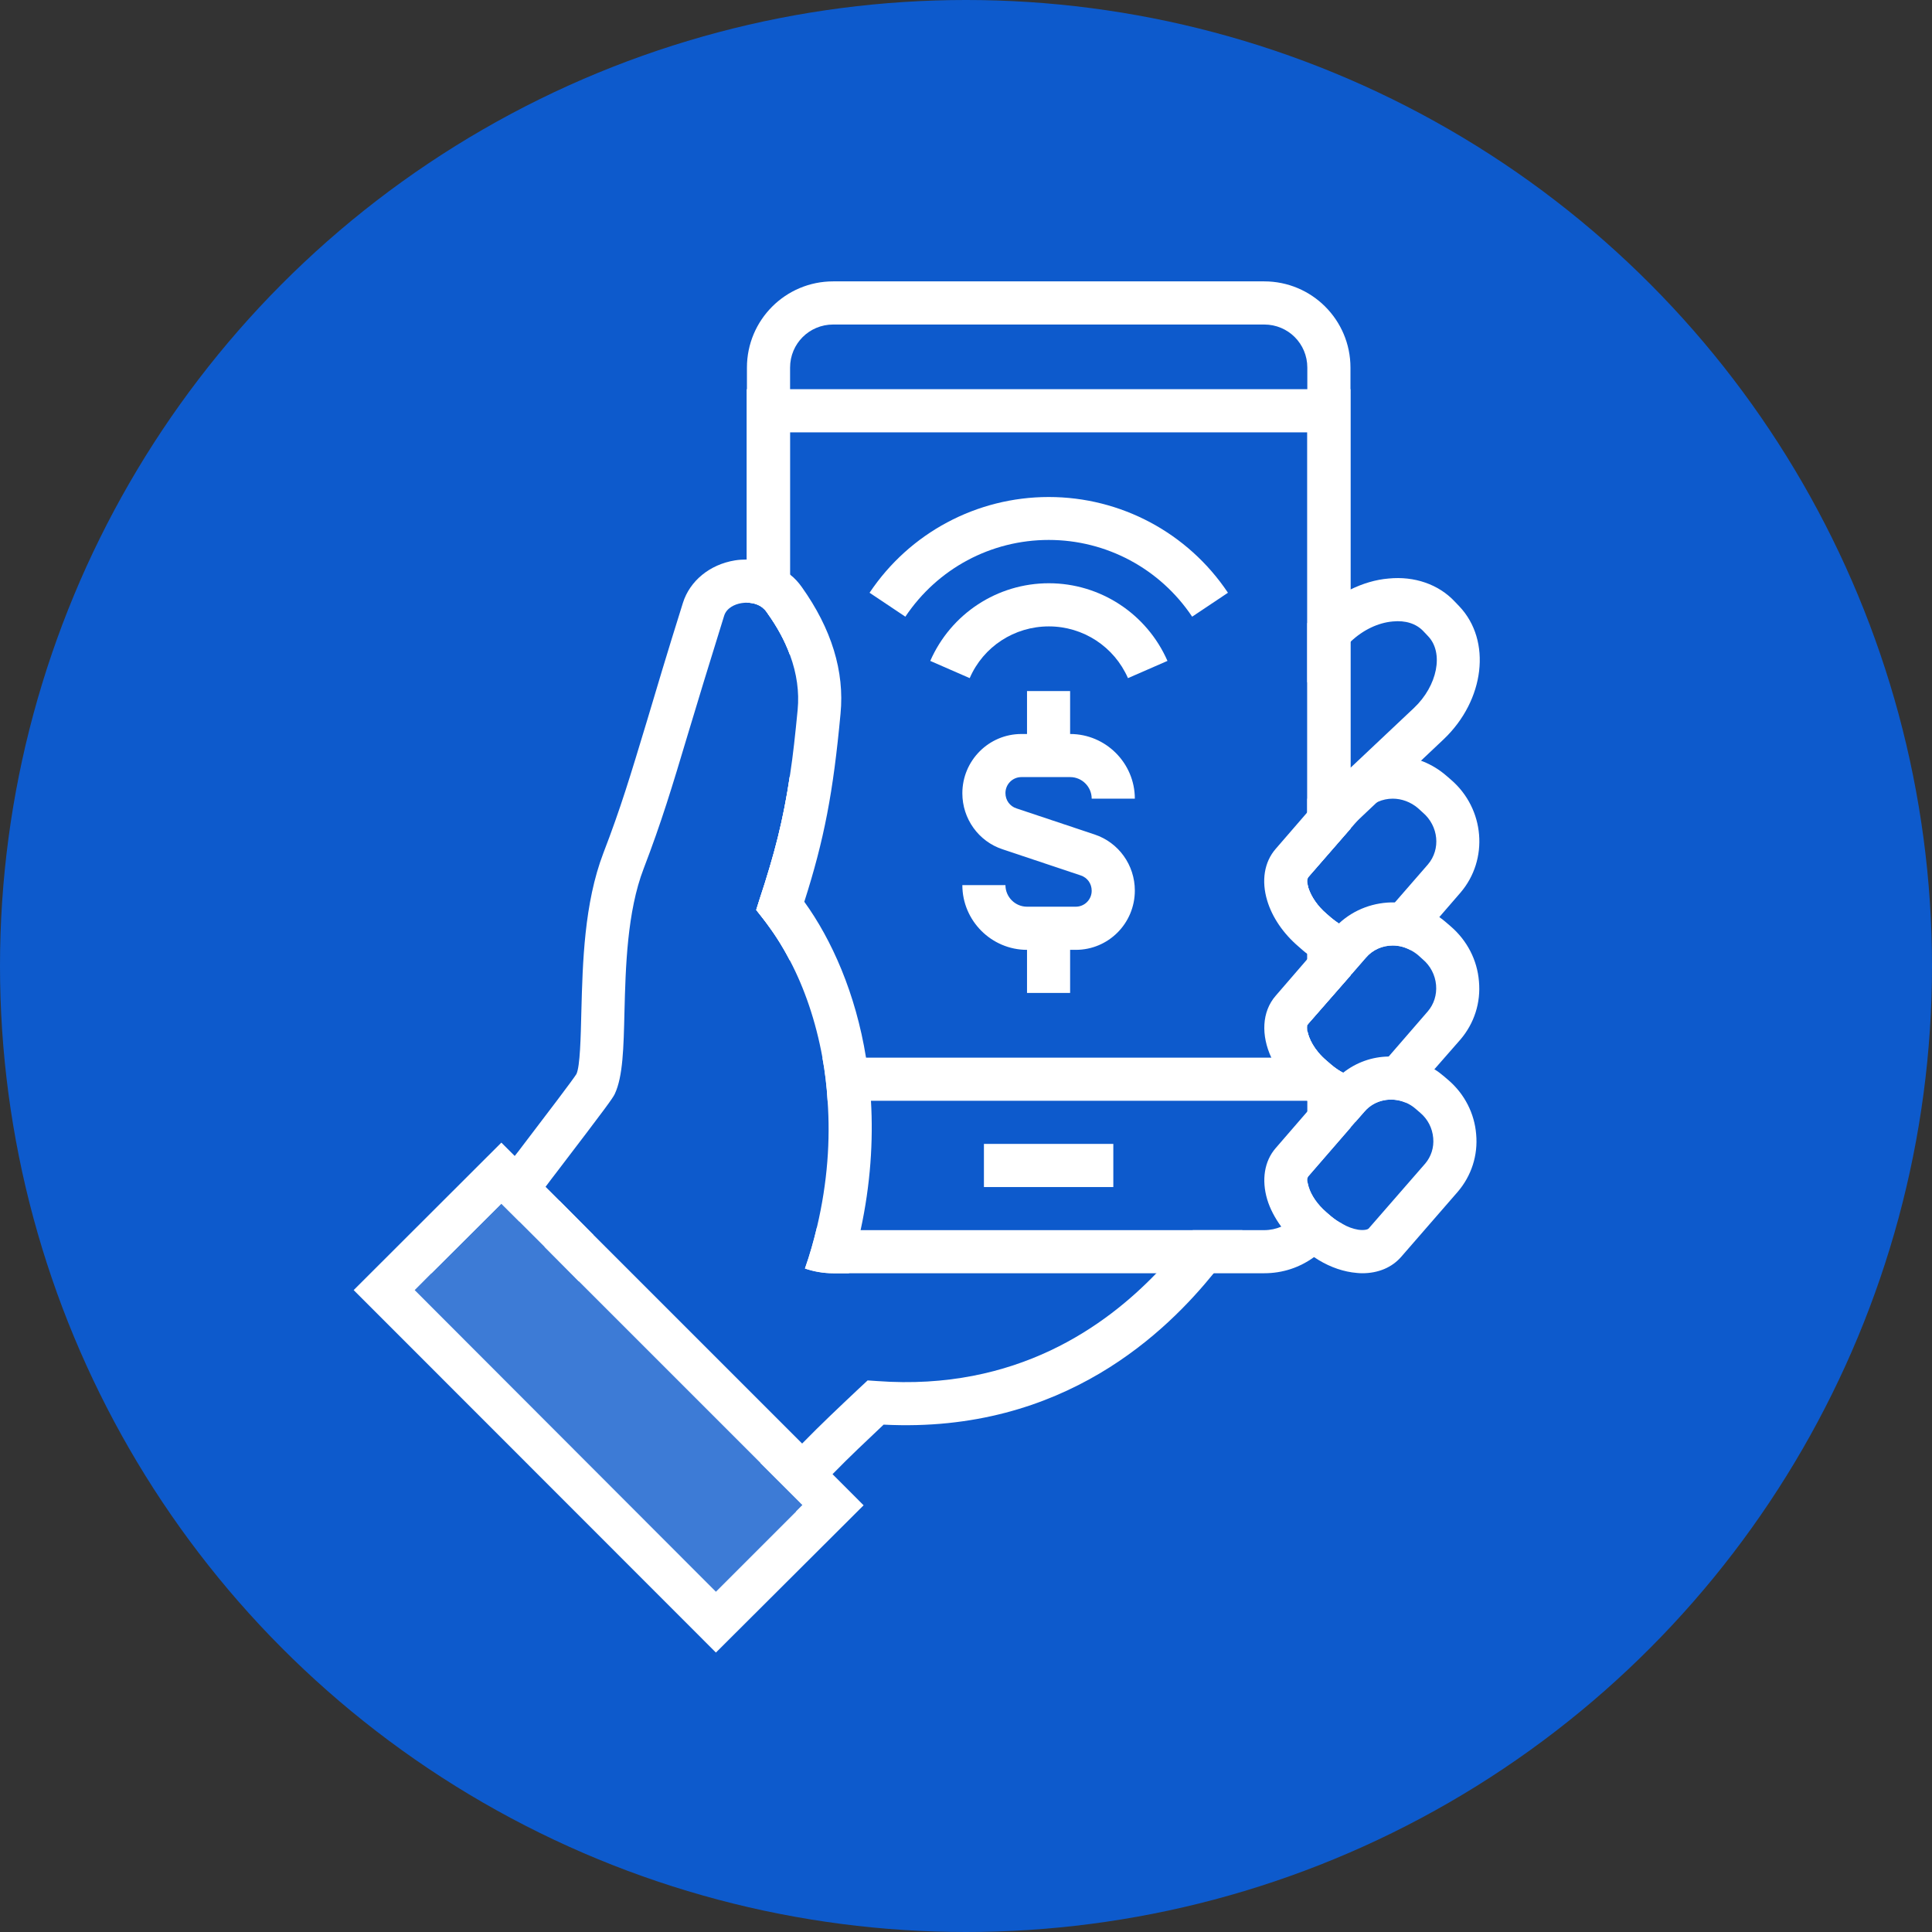
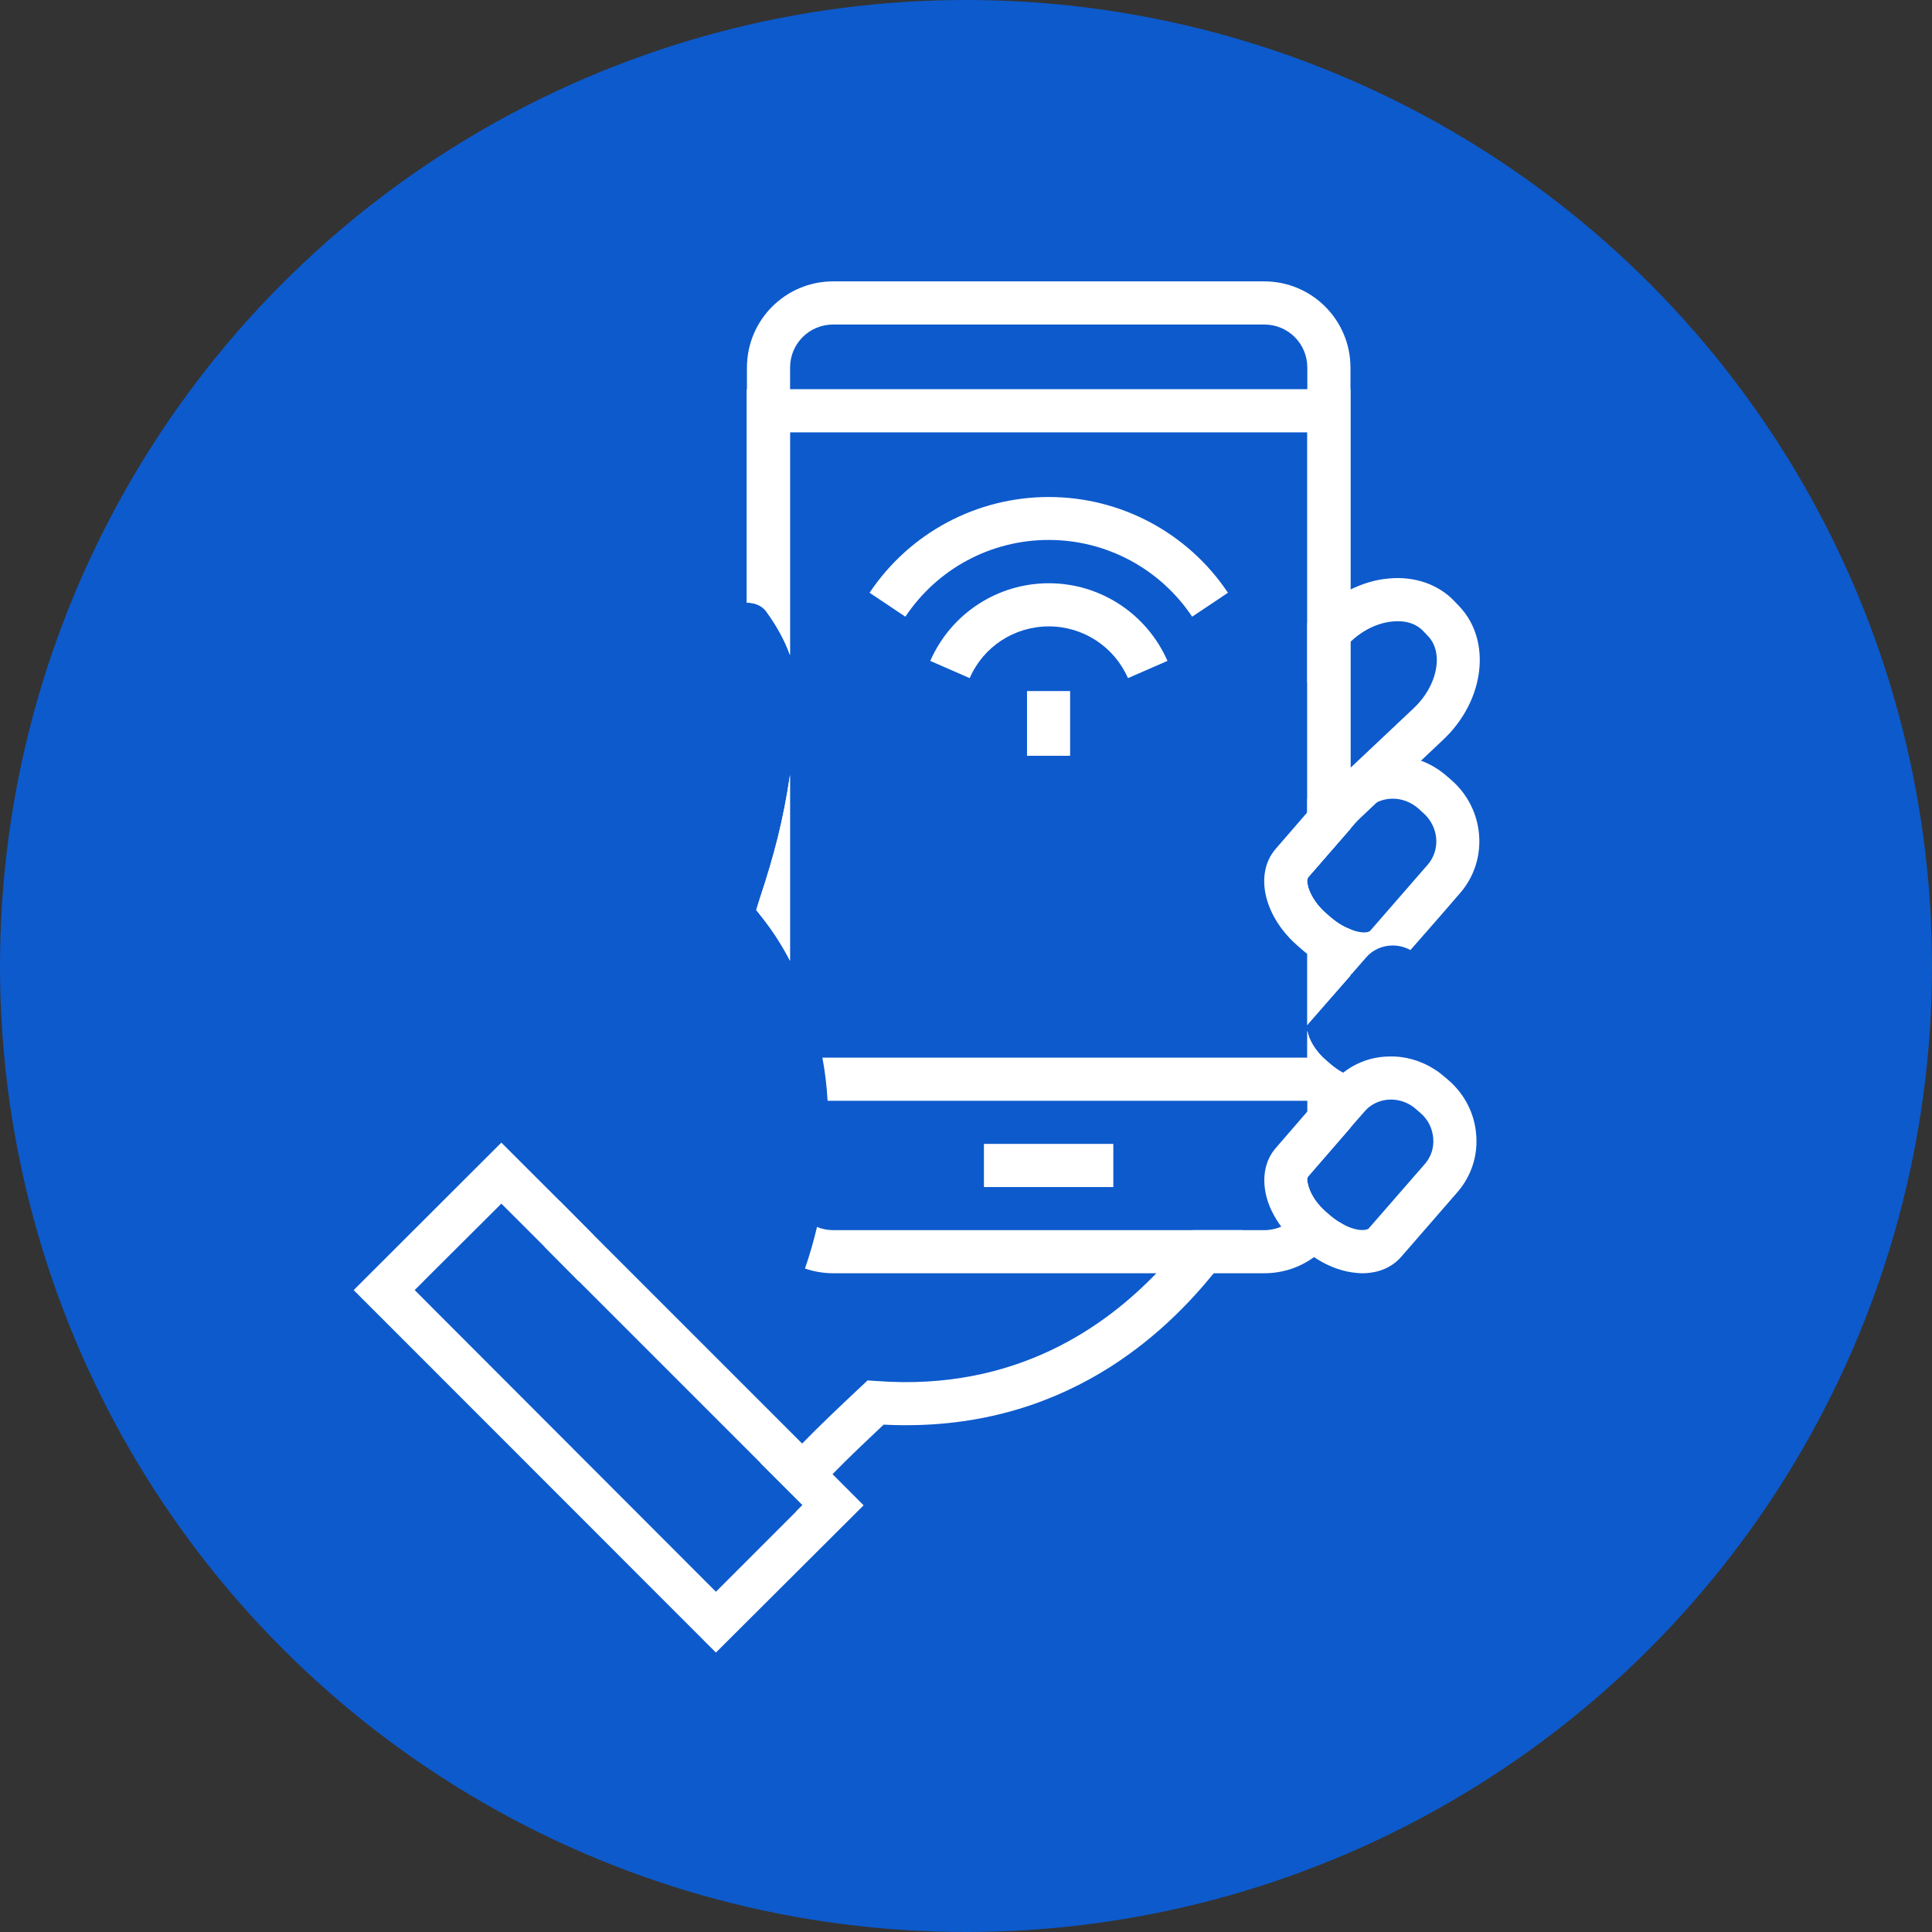
<svg xmlns="http://www.w3.org/2000/svg" width="36" height="36" viewBox="0 0 36 36" fill="none">
  <rect x="0" y="0" width="36" height="36" fill="#333333" stroke="none" />
  <circle cx="18" cy="18" r="18" fill="#0D5ACC" />
-   <path d="M9.34 21.868L7.16 24.046L13.342 30.234L15.522 28.056L9.34 21.868Z" fill="white" fill-opacity="0.2" />
  <path d="M27.192 11.298L27.104 11.206C26.806 10.889 26.356 10.732 25.874 10.78C25.633 10.8 25.392 10.873 25.163 10.985C24.97 11.081 24.785 11.21 24.62 11.367L24.359 11.612V12.717L25.163 11.961L25.171 11.953C25.396 11.74 25.677 11.604 25.951 11.58C26.188 11.556 26.388 11.62 26.521 11.76L26.609 11.853C26.907 12.162 26.786 12.777 26.348 13.191L25.163 14.308L24.681 14.762C24.58 14.858 24.456 14.882 24.359 14.882V15.69C24.661 15.686 24.942 15.589 25.163 15.409C25.187 15.393 25.211 15.368 25.235 15.348L26.903 13.773C27.666 13.046 27.799 11.937 27.192 11.298Z" fill="white" />
  <path d="M10.422 22.371L10.148 23.235L10.787 23.878L11.06 23.014L10.422 22.371ZM22.226 22.922C22.073 23.122 21.848 23.412 21.547 23.725C20.615 24.693 18.948 25.927 16.344 25.734L16.167 25.722L15.99 25.887C15.633 26.224 15.307 26.53 14.946 26.899C14.821 27.028 14.689 27.164 14.552 27.313L14.166 27.257L14.954 28.044L14.833 28.165L14.857 28.169L14.998 28.012C15.183 27.811 15.352 27.634 15.512 27.47C15.842 27.132 16.143 26.851 16.465 26.546C19.843 26.718 21.764 24.774 22.616 23.725C22.736 23.581 22.833 23.452 22.909 23.352C22.965 23.279 23.01 23.219 23.046 23.183C23.106 23.106 23.142 23.018 23.15 22.922H22.226Z" fill="white" />
  <path d="M23.557 5.243H15.525C14.637 5.243 13.918 5.962 13.918 6.85V11.23C14.051 11.23 14.195 11.274 14.284 11.402C14.476 11.668 14.621 11.933 14.717 12.198C14.717 12.202 14.722 12.206 14.722 12.21V6.85C14.722 6.404 15.079 6.047 15.525 6.047H23.557C24.003 6.047 24.36 6.404 24.36 6.85V16.417C24.36 16.377 24.368 16.352 24.377 16.345L25.164 15.441V6.85C25.164 5.962 24.445 5.243 23.557 5.243ZM24.71 22.584C24.549 22.444 24.433 22.275 24.384 22.114C24.368 22.062 24.36 22.018 24.36 21.986V22.118C24.36 22.448 24.16 22.733 23.874 22.857C23.778 22.898 23.669 22.922 23.557 22.922H15.525C15.421 22.922 15.316 22.902 15.224 22.861C15.164 23.115 15.091 23.376 14.999 23.637C15.164 23.693 15.34 23.725 15.525 23.725H23.557C23.902 23.725 24.22 23.617 24.485 23.424C24.71 23.271 24.891 23.054 25.007 22.801C24.935 22.765 24.867 22.717 24.798 22.661L24.71 22.584ZM14.155 16.75L14.091 16.955L14.223 17.124C14.396 17.345 14.565 17.602 14.717 17.895C14.717 17.899 14.722 17.899 14.722 17.903V14.432C14.722 14.44 14.717 14.452 14.717 14.46C14.597 15.272 14.428 15.931 14.155 16.75ZM25.027 19.989C24.955 19.953 24.883 19.904 24.806 19.84L24.718 19.764C24.485 19.567 24.384 19.346 24.36 19.205V21.986C24.36 21.953 24.368 21.929 24.377 21.921L25.164 21.013V20.053C25.12 20.037 25.072 20.017 25.027 19.989ZM24.947 17.208C24.899 17.176 24.855 17.144 24.806 17.104L24.718 17.027C24.553 16.887 24.433 16.71 24.381 16.549C24.364 16.497 24.36 16.453 24.36 16.417V19.105C24.364 19.097 24.368 19.085 24.377 19.077L25.164 18.177V17.317C25.096 17.293 25.023 17.257 24.947 17.208Z" fill="white" />
  <path d="M14.155 16.751L14.091 16.956L14.223 17.124C14.396 17.345 14.565 17.602 14.718 17.896V14.46C14.597 15.272 14.428 15.931 14.155 16.751ZM13.914 7.252V11.23C14.047 11.23 14.195 11.274 14.284 11.403C14.477 11.668 14.621 11.933 14.718 12.198V8.056H24.36V16.417C24.36 16.377 24.369 16.353 24.377 16.345L25.164 15.441V7.252H13.914ZM24.947 17.209C24.899 17.177 24.855 17.144 24.806 17.104L24.718 17.028C24.553 16.887 24.433 16.71 24.381 16.55C24.364 16.497 24.36 16.453 24.36 16.417V19.105C24.364 19.097 24.369 19.085 24.377 19.077L25.164 18.177V17.317C25.096 17.293 25.023 17.257 24.947 17.209ZM24.806 19.84L24.718 19.764C24.485 19.567 24.385 19.346 24.36 19.206V19.708H15.324C15.373 19.965 15.405 20.234 15.421 20.511H25.164V20.053C25.052 20.013 24.931 19.945 24.806 19.84Z" fill="white" />
  <path d="M26.992 20.129L26.903 20.053C26.847 20.005 26.787 19.96 26.727 19.924C26.465 19.756 26.168 19.675 25.875 19.687C25.569 19.691 25.272 19.796 25.027 19.989C24.951 20.045 24.882 20.109 24.822 20.181L24.468 20.587L24.36 20.712L23.769 21.395C23.56 21.636 23.504 21.985 23.613 22.351C23.665 22.524 23.757 22.697 23.874 22.857C23.962 22.978 24.067 23.09 24.183 23.191L24.271 23.267C24.34 23.323 24.412 23.38 24.485 23.424C24.709 23.576 24.951 23.673 25.192 23.709C25.256 23.717 25.32 23.725 25.384 23.725C25.682 23.725 25.939 23.617 26.112 23.416L27.164 22.206C27.418 21.909 27.542 21.527 27.506 21.134C27.474 20.744 27.289 20.386 26.992 20.129ZM26.558 21.68L25.505 22.889C25.489 22.91 25.421 22.93 25.308 22.914C25.212 22.898 25.107 22.861 25.007 22.801C24.934 22.765 24.866 22.717 24.798 22.66L24.709 22.584C24.549 22.444 24.432 22.275 24.384 22.114C24.368 22.062 24.36 22.018 24.36 21.985C24.36 21.953 24.368 21.929 24.376 21.921L25.163 21.013L25.26 20.901L25.429 20.708C25.617 20.491 25.927 20.434 26.188 20.543C26.256 20.571 26.321 20.611 26.377 20.66L26.465 20.736C26.606 20.856 26.69 21.021 26.706 21.206C26.722 21.383 26.666 21.552 26.558 21.68Z" fill="white" />
-   <path d="M16.036 22.922C15.976 23.183 15.903 23.452 15.819 23.725H15.526C15.341 23.725 15.164 23.693 14.999 23.637C15.092 23.376 15.164 23.115 15.224 22.861C15.421 22.026 15.473 21.234 15.421 20.511C15.413 20.375 15.401 20.242 15.385 20.109C15.369 19.973 15.349 19.84 15.325 19.707C15.2 19.02 14.987 18.41 14.722 17.904C14.722 17.899 14.718 17.899 14.718 17.895C14.594 17.654 14.457 17.437 14.316 17.249C14.284 17.204 14.256 17.164 14.224 17.124L14.091 16.955L14.156 16.75C14.216 16.574 14.268 16.405 14.316 16.24C14.501 15.641 14.622 15.099 14.718 14.46C14.718 14.452 14.722 14.44 14.722 14.432C14.778 14.07 14.819 13.677 14.863 13.227C14.895 12.893 14.847 12.552 14.722 12.21C14.722 12.206 14.718 12.202 14.718 12.198C14.626 11.949 14.493 11.7 14.316 11.451C14.308 11.435 14.296 11.419 14.284 11.403C14.196 11.274 14.051 11.23 13.919 11.23H13.915C13.883 11.23 13.846 11.234 13.818 11.238C13.69 11.258 13.537 11.33 13.493 11.475C13.204 12.403 12.995 13.09 12.826 13.653C12.516 14.689 12.328 15.312 11.994 16.184C11.685 16.987 11.657 18.024 11.636 18.856C11.62 19.527 11.608 20.057 11.456 20.383C11.415 20.467 11.327 20.591 10.379 21.833C10.307 21.925 10.238 22.018 10.166 22.114C9.997 22.331 9.832 22.552 9.676 22.761L9.342 22.428L8.041 23.725L7.988 23.701L8.257 23.32C8.511 22.962 9.065 22.231 9.591 21.54C9.644 21.475 9.692 21.411 9.74 21.347C10.182 20.768 10.68 20.113 10.741 20.013C10.809 19.868 10.821 19.342 10.833 18.836C10.857 17.94 10.885 16.831 11.243 15.895C11.568 15.051 11.741 14.472 12.058 13.424C12.227 12.857 12.432 12.166 12.725 11.234C12.854 10.824 13.224 10.519 13.694 10.442C13.77 10.43 13.842 10.426 13.915 10.426H13.919C14.059 10.426 14.192 10.446 14.316 10.491C14.465 10.535 14.598 10.607 14.718 10.704L14.722 10.707C14.807 10.772 14.875 10.848 14.939 10.937C15.494 11.716 15.739 12.511 15.662 13.299C15.526 14.766 15.357 15.646 14.987 16.803C15.498 17.51 15.944 18.51 16.137 19.707C16.161 19.84 16.177 19.973 16.193 20.109C16.209 20.242 16.221 20.375 16.229 20.511C16.273 21.258 16.221 22.07 16.036 22.922Z" fill="white" />
  <path d="M15.514 27.47L14.947 26.899L11.062 23.014L10.423 22.371L9.342 21.291L6.59 24.039L13.34 30.793L16.092 28.049L15.514 27.47ZM14.835 28.165L13.34 29.66L7.727 24.039L8.04 23.725L9.342 22.428L10.15 23.235L10.789 23.878L14.168 27.257L14.955 28.044L14.835 28.165Z" fill="white" />
-   <path d="M27.036 17.265L26.948 17.189C26.907 17.152 26.863 17.12 26.819 17.088C26.57 16.915 26.277 16.823 25.991 16.815C25.614 16.807 25.236 16.939 24.947 17.209C24.91 17.245 24.874 17.281 24.838 17.321L24.412 17.811L24.36 17.872L23.77 18.555C23.512 18.852 23.496 19.29 23.689 19.708C23.794 19.945 23.962 20.174 24.191 20.371L24.28 20.447C24.308 20.471 24.332 20.491 24.36 20.511C24.396 20.539 24.432 20.567 24.469 20.588C24.694 20.748 24.935 20.849 25.164 20.889C25.196 20.897 25.228 20.901 25.26 20.901L25.429 20.708C25.618 20.491 25.927 20.435 26.188 20.543L26.727 19.925L27.213 19.37C27.47 19.069 27.595 18.683 27.558 18.285C27.526 17.888 27.337 17.526 27.036 17.265ZM26.606 18.844L25.875 19.688L25.533 20.077C25.497 20.122 25.352 20.13 25.164 20.053C25.119 20.037 25.071 20.017 25.027 19.989C24.955 19.953 24.882 19.904 24.806 19.84L24.718 19.764C24.485 19.567 24.384 19.346 24.36 19.205C24.356 19.165 24.356 19.129 24.36 19.105C24.364 19.097 24.368 19.085 24.376 19.077L25.164 18.177L25.18 18.157L25.449 17.847C25.578 17.695 25.762 17.618 25.951 17.618C26.064 17.618 26.176 17.646 26.281 17.703C26.329 17.727 26.377 17.759 26.421 17.795L26.51 17.875C26.654 17.996 26.743 18.169 26.759 18.354C26.775 18.538 26.719 18.711 26.606 18.844Z" fill="white" />
-   <path d="M27.037 14.529L26.948 14.452C26.43 14.006 25.703 13.966 25.164 14.308C25.044 14.38 24.935 14.472 24.839 14.585L24.361 15.135L23.77 15.818C23.557 16.063 23.501 16.413 23.613 16.783C23.706 17.092 23.911 17.393 24.192 17.634L24.28 17.711C24.308 17.735 24.332 17.755 24.361 17.775C24.377 17.787 24.397 17.803 24.413 17.811C24.654 17.996 24.911 18.108 25.164 18.153C25.168 18.153 25.176 18.157 25.18 18.157L25.45 17.847C25.578 17.695 25.763 17.618 25.952 17.618C26.064 17.618 26.177 17.646 26.281 17.703L26.82 17.088L27.213 16.634C27.744 16.015 27.667 15.071 27.037 14.529ZM25.534 17.341C25.498 17.385 25.349 17.393 25.164 17.317C25.096 17.293 25.024 17.257 24.947 17.209C24.899 17.176 24.855 17.144 24.807 17.104L24.718 17.028C24.553 16.887 24.433 16.71 24.381 16.55C24.365 16.497 24.361 16.453 24.361 16.417C24.361 16.377 24.369 16.353 24.377 16.345L25.164 15.441L25.45 15.111C25.578 14.959 25.763 14.882 25.952 14.882C26.116 14.882 26.285 14.942 26.422 15.059L26.51 15.139C26.808 15.393 26.848 15.826 26.607 16.108L25.992 16.815L25.534 17.341Z" fill="white" />
+   <path d="M27.037 14.529L26.948 14.452C26.43 14.006 25.703 13.966 25.164 14.308C25.044 14.38 24.935 14.472 24.839 14.585L24.361 15.135L23.77 15.818C23.557 16.063 23.501 16.413 23.613 16.783C23.706 17.092 23.911 17.393 24.192 17.634L24.28 17.711C24.308 17.735 24.332 17.755 24.361 17.775C24.377 17.787 24.397 17.803 24.413 17.811C24.654 17.996 24.911 18.108 25.164 18.153C25.168 18.153 25.176 18.157 25.18 18.157L25.45 17.847C25.578 17.695 25.763 17.618 25.952 17.618C26.064 17.618 26.177 17.646 26.281 17.703L26.82 17.088L27.213 16.634C27.744 16.015 27.667 15.071 27.037 14.529ZM25.534 17.341C25.498 17.385 25.349 17.393 25.164 17.317C25.096 17.293 25.024 17.257 24.947 17.209C24.899 17.176 24.855 17.144 24.807 17.104L24.718 17.028C24.553 16.887 24.433 16.71 24.381 16.55C24.365 16.497 24.361 16.453 24.361 16.417C24.361 16.377 24.369 16.353 24.377 16.345L25.164 15.441L25.45 15.111C25.578 14.959 25.763 14.882 25.952 14.882C26.116 14.882 26.285 14.942 26.422 15.059L26.51 15.139C26.808 15.393 26.848 15.826 26.607 16.108L25.534 17.341Z" fill="white" />
  <path d="M20.745 21.315H18.334V22.119H20.745V21.315Z" fill="white" />
  <path d="M18.069 12.636L17.334 12.315C17.72 11.435 18.584 10.868 19.544 10.868C20.5 10.868 21.368 11.435 21.754 12.315L21.018 12.636C20.761 12.049 20.183 11.672 19.544 11.672C18.901 11.672 18.322 12.049 18.069 12.636Z" fill="white" />
  <path d="M22.214 11.491C21.615 10.595 20.615 10.061 19.542 10.061C18.465 10.061 17.469 10.595 16.87 11.491L16.203 11.045C16.95 9.928 18.2 9.261 19.542 9.261C20.884 9.261 22.134 9.928 22.881 11.045L22.214 11.491Z" fill="white" />
-   <path d="M20.045 17.699H19.137C18.474 17.699 17.932 17.156 17.932 16.493H18.735C18.735 16.714 18.916 16.895 19.137 16.895H20.045C20.21 16.895 20.342 16.762 20.342 16.598C20.342 16.465 20.262 16.353 20.137 16.312L18.683 15.826C18.233 15.678 17.932 15.256 17.932 14.782C17.932 14.171 18.426 13.677 19.032 13.677H19.941C20.604 13.677 21.146 14.219 21.146 14.882H20.342C20.342 14.661 20.162 14.48 19.941 14.48H19.032C18.868 14.48 18.735 14.613 18.735 14.778C18.735 14.91 18.816 15.023 18.94 15.063L20.395 15.549C20.845 15.698 21.146 16.12 21.146 16.594C21.146 17.204 20.656 17.699 20.045 17.699Z" fill="white" />
  <path d="M19.94 12.877H19.137V14.083H19.94V12.877Z" fill="white" />
-   <path d="M19.94 17.297H19.137V18.502H19.94V17.297Z" fill="white" />
</svg>